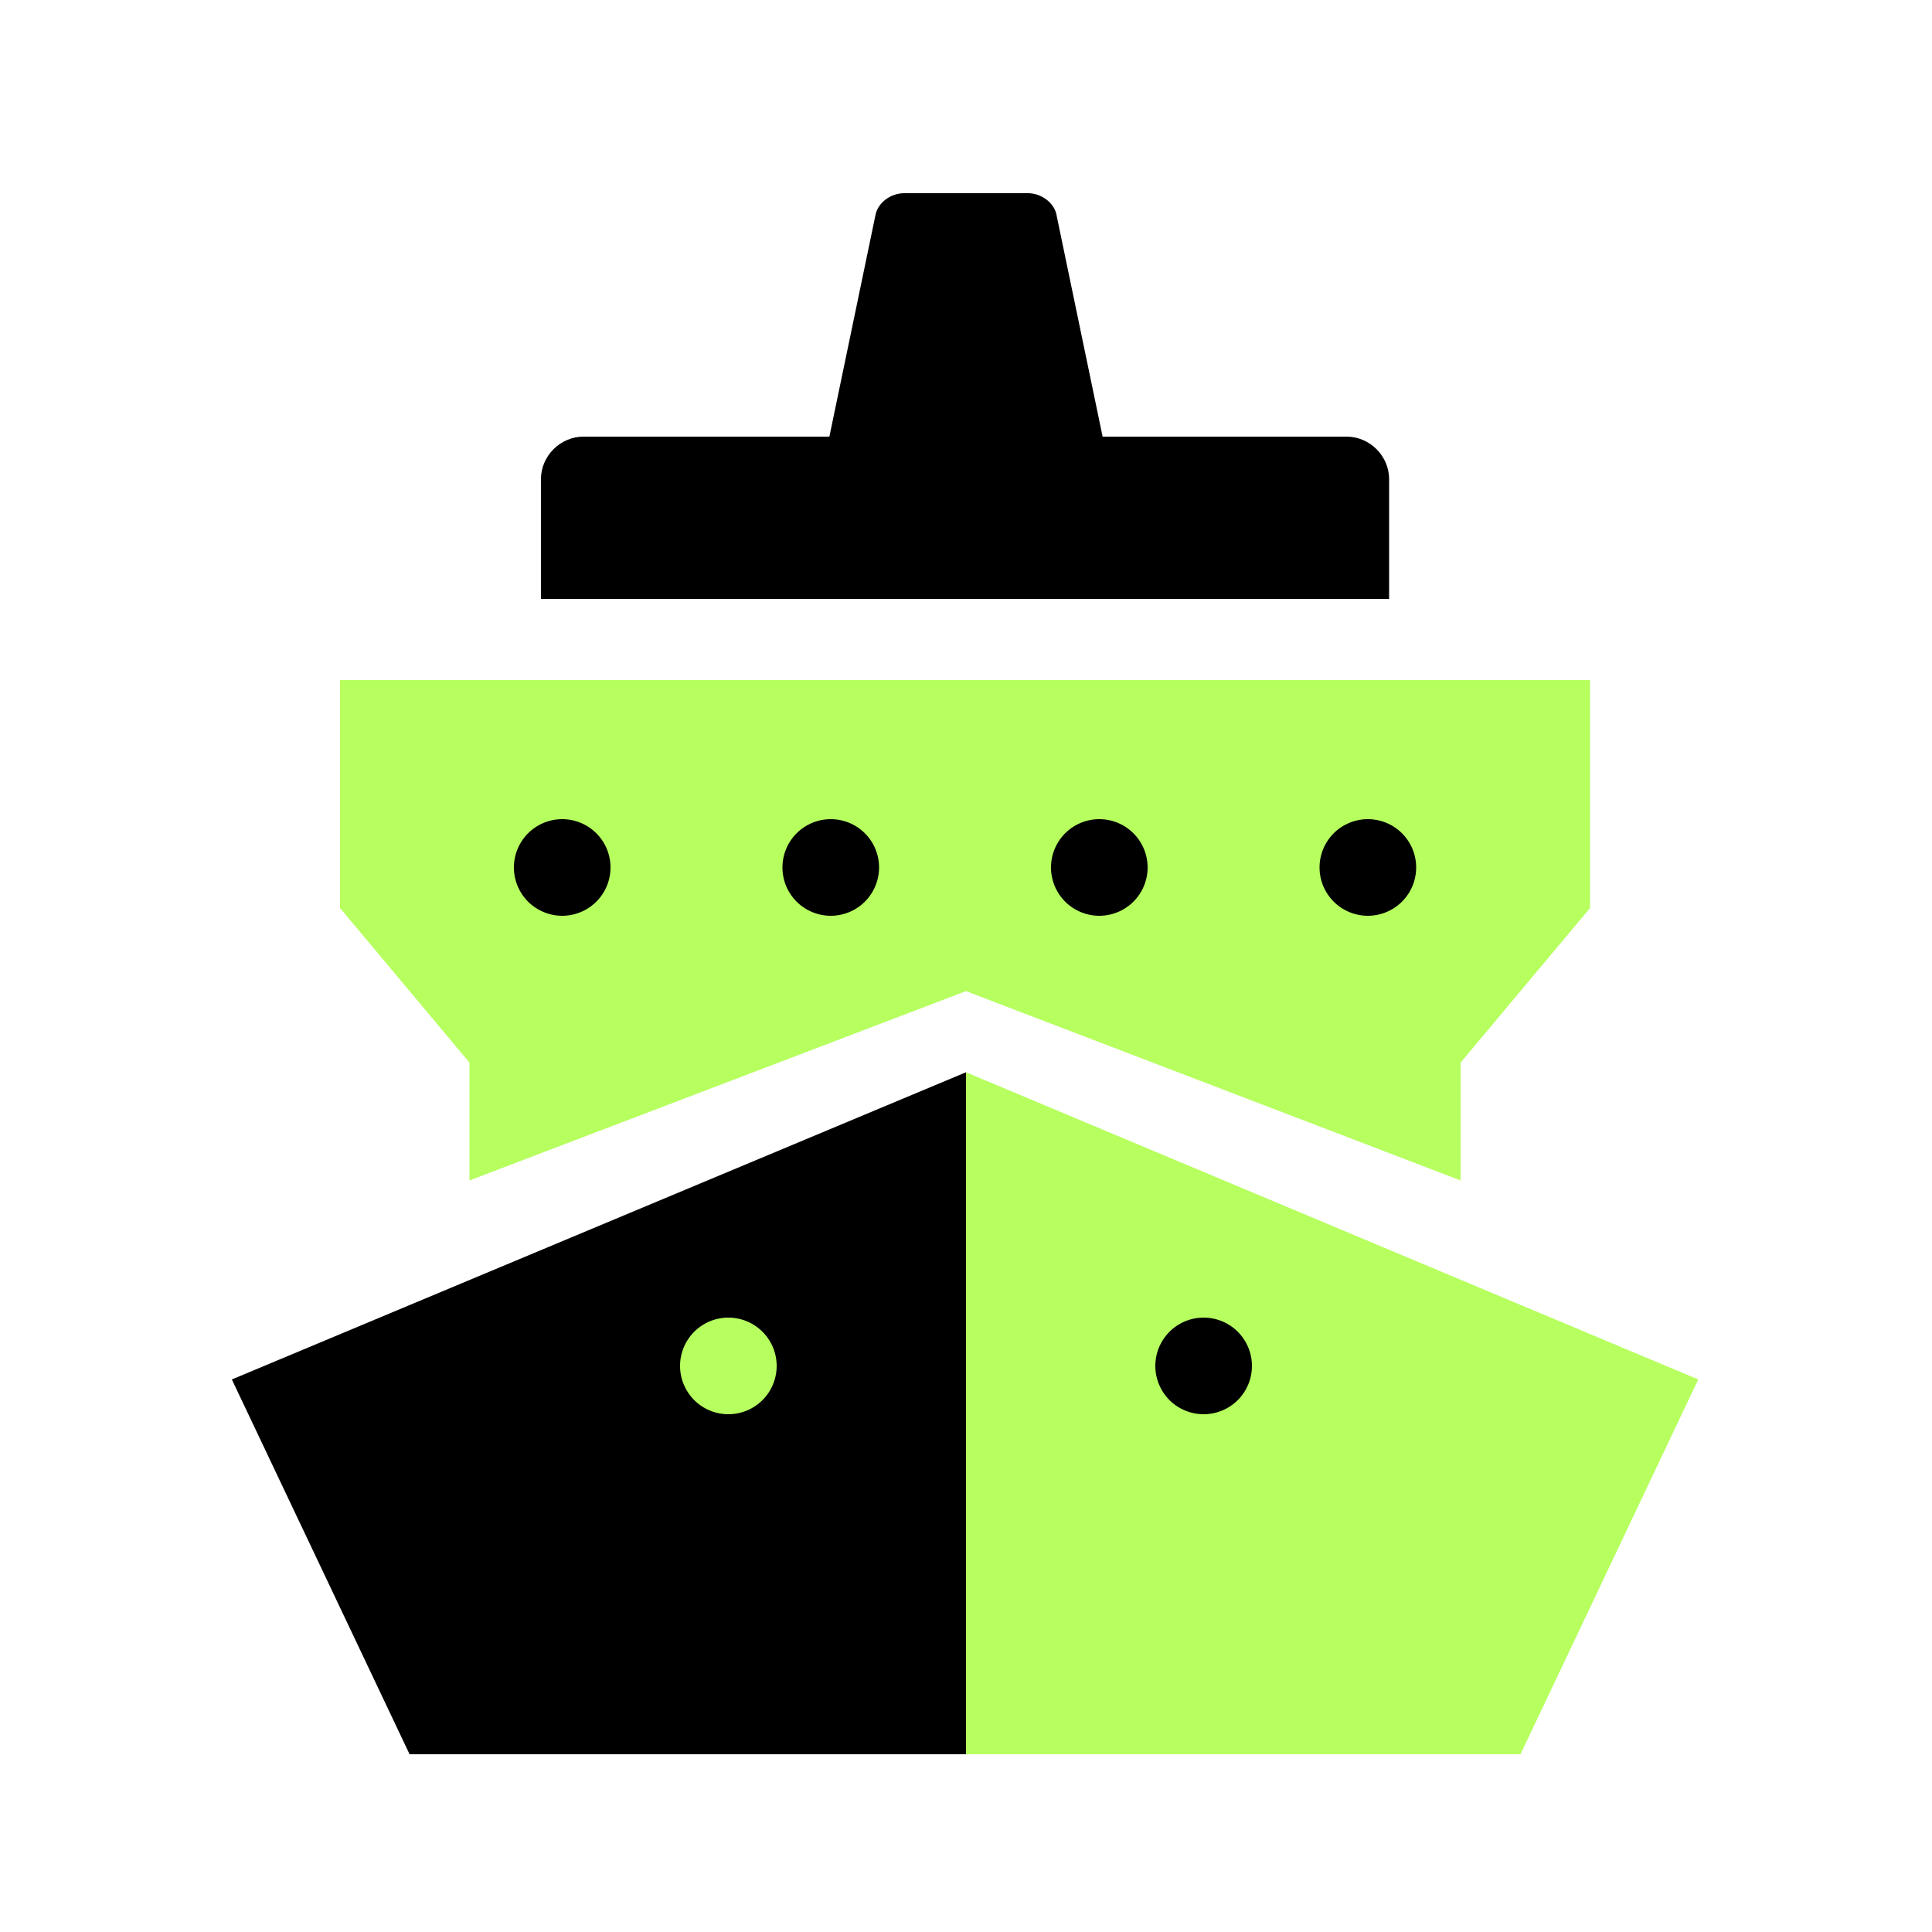
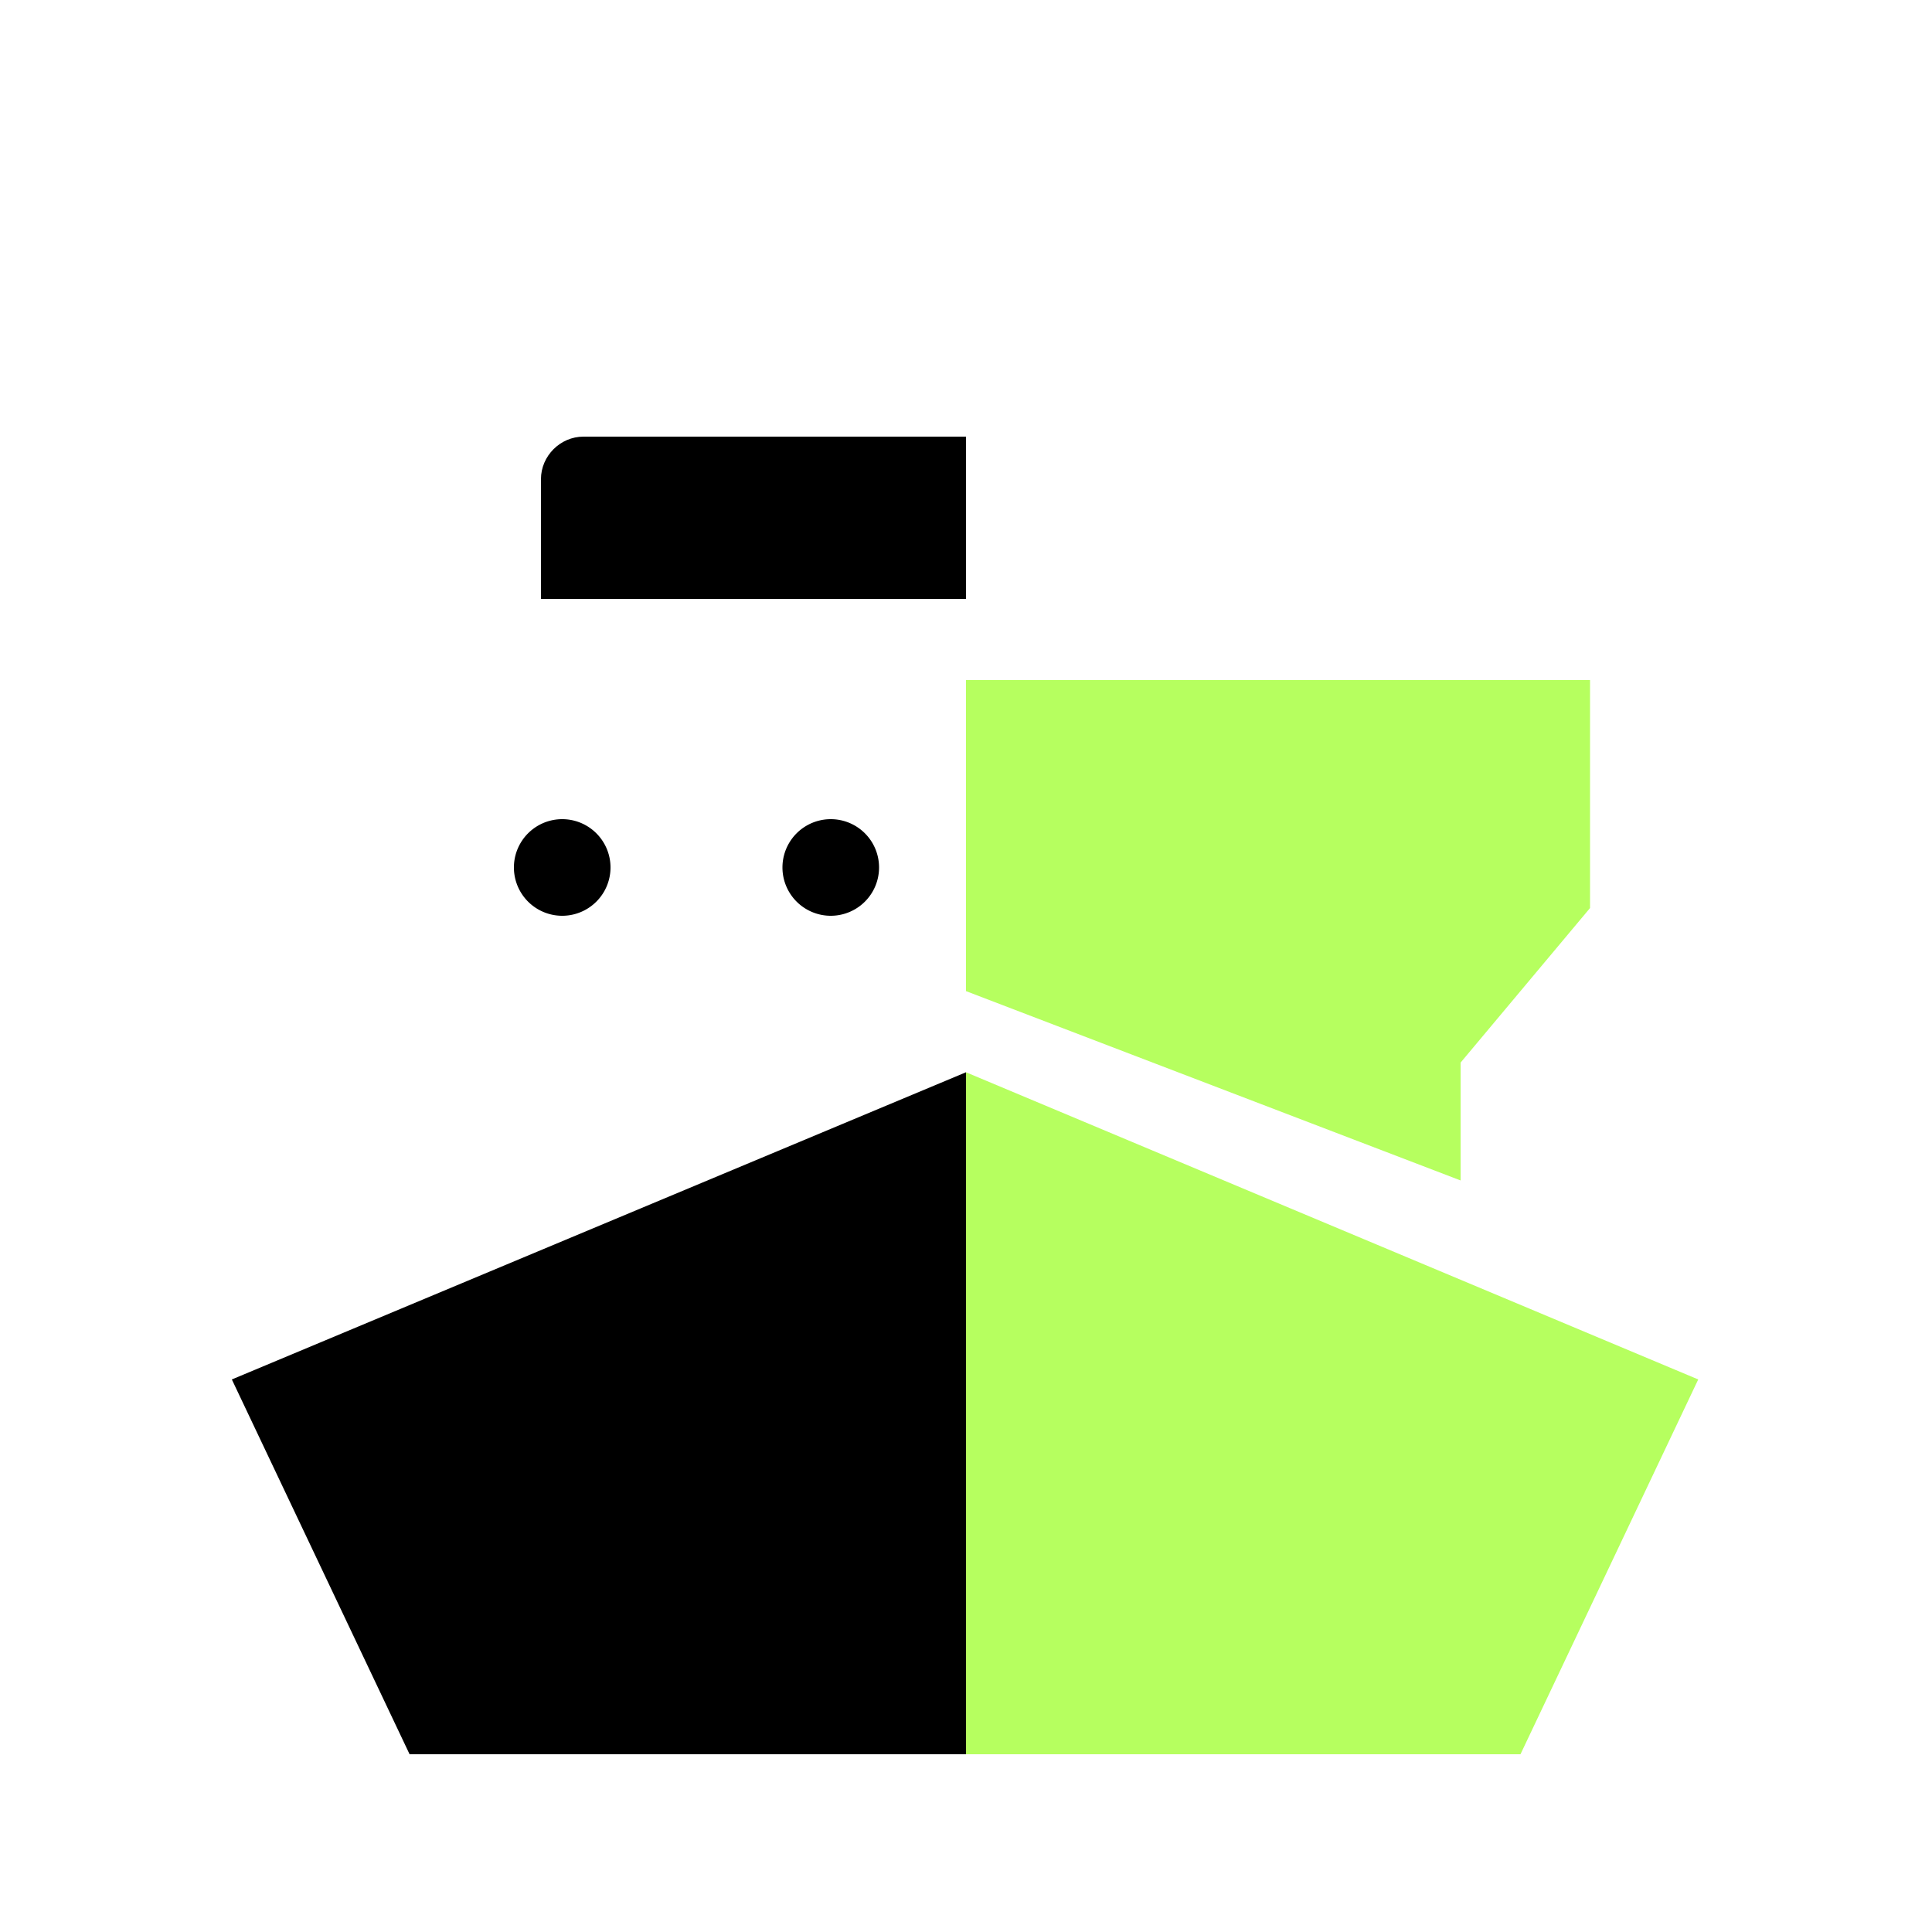
<svg xmlns="http://www.w3.org/2000/svg" width="100" height="100" fill="none">
  <path d="M30.2 22.6H50V31H28v-6.2c0-1.2 1-2.2 2.2-2.2Z" fill="#000" />
-   <path d="M50 23.7h-7.3l2.6-12.5c.1-.7.8-1.2 1.5-1.2H50v13.7Z" fill="#000" />
-   <path d="M24.3 61.1V55l-6.7-8V35.2H50v16.1l-25.7 9.8Z" fill="#B6FF5F" />
  <path d="M21.2 90.8 12 71.4l38-15.9v35.3H21.2Z" fill="#000" />
  <path d="M75.6 61.1V55l6.7-8V35.2H50v16.1l25.6 9.8ZM78.7 90.8l9.2-19.4L50 55.5v35.3h28.7Z" fill="#B6FF5F" />
-   <path d="M29.1 47.4a2.5 2.5 0 1 0 0-5 2.5 2.5 0 0 0 0 5ZM43 47.4a2.5 2.5 0 1 0 0-5 2.5 2.5 0 0 0 0 5Z" fill="#000" />
-   <path d="M37.7 73.2a2.5 2.5 0 1 0 0-5 2.5 2.5 0 0 0 0 5Z" fill="#B6FF5F" />
-   <path d="M71.9 31h-22v-8.4h19.8c1.2 0 2.2 1 2.2 2.2V31Z" fill="#000" />
-   <path d="M50 23.7h7.3l-2.6-12.5c-.1-.7-.8-1.2-1.5-1.2H50v13.7ZM70.8 47.4a2.5 2.5 0 1 0 0-5 2.5 2.5 0 0 0 0 5ZM56.9 47.4a2.5 2.5 0 1 0 0-5 2.5 2.5 0 0 0 0 5ZM62.3 73.2a2.5 2.5 0 1 0 0-5 2.5 2.5 0 0 0 0 5Z" fill="#000" />
+   <path d="M29.1 47.4a2.5 2.5 0 1 0 0-5 2.5 2.5 0 0 0 0 5ZM43 47.4a2.5 2.5 0 1 0 0-5 2.5 2.5 0 0 0 0 5" fill="#000" />
</svg>